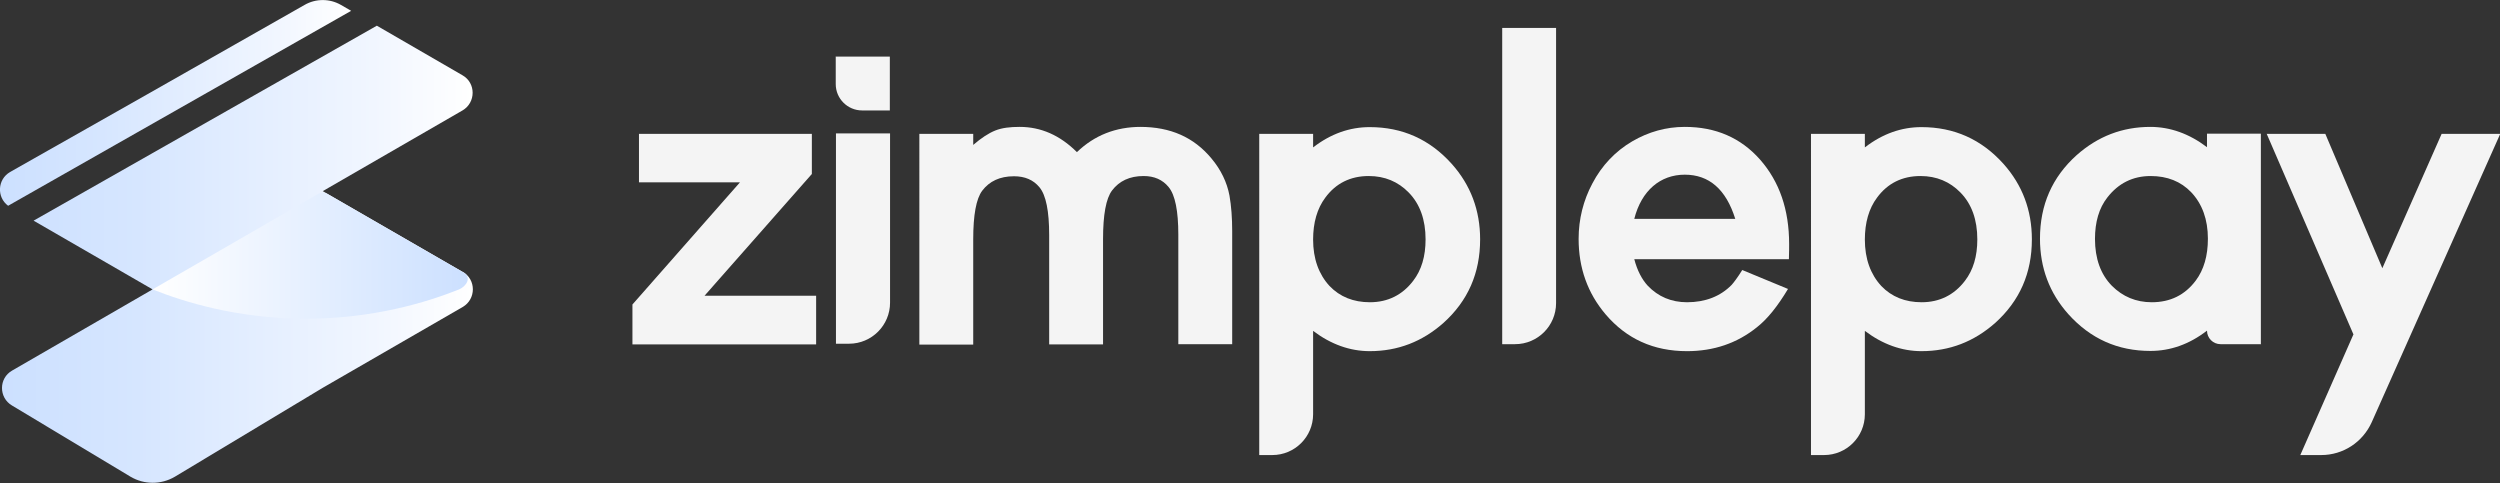
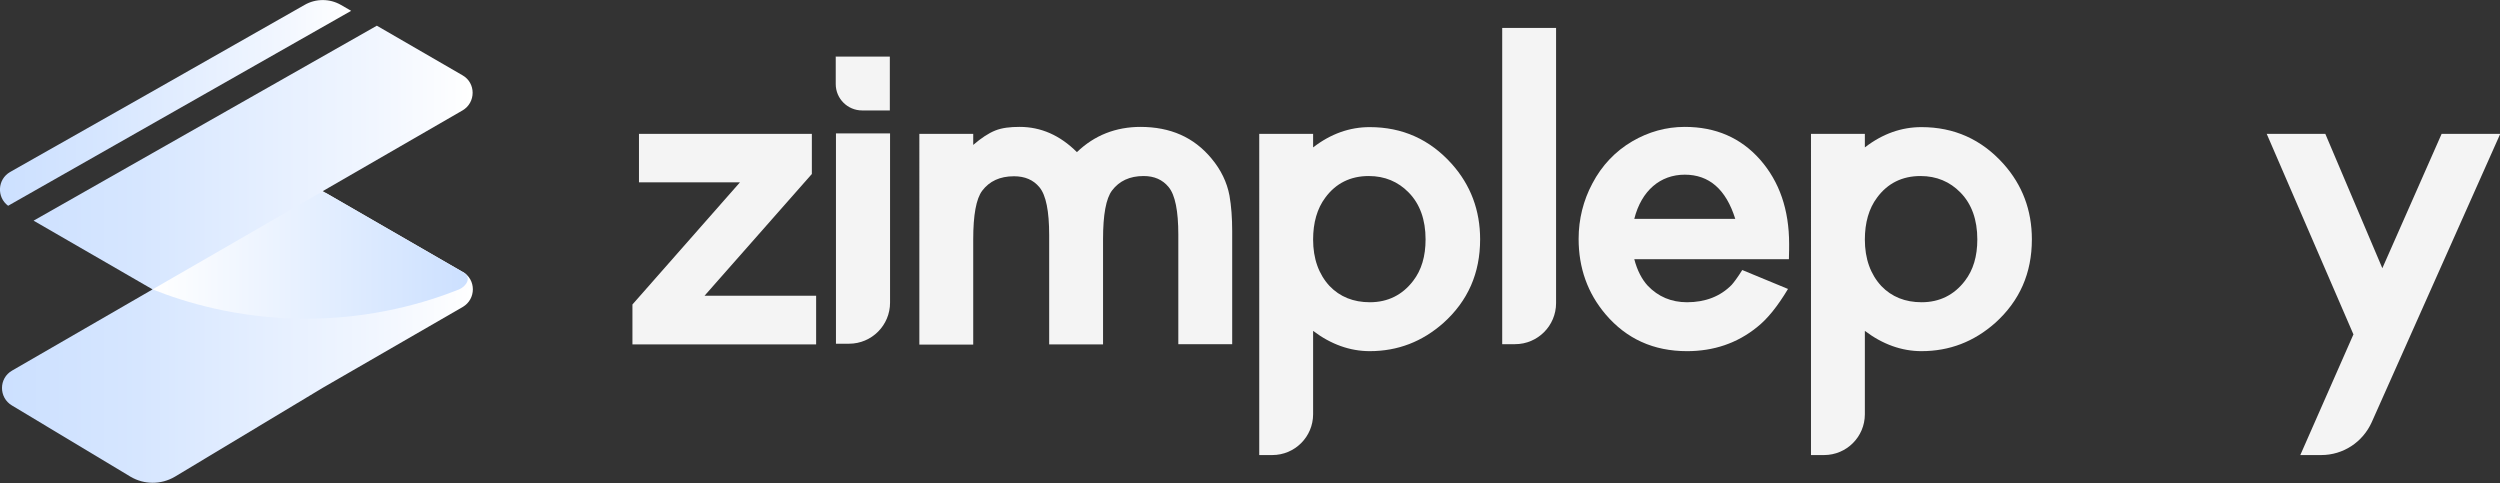
<svg xmlns="http://www.w3.org/2000/svg" xmlns:xlink="http://www.w3.org/1999/xlink" id="Layer_2" data-name="Layer 2" viewBox="0 0 110.92 21.43">
  <rect x="0" y="0" width="110.92" height="21.43" fill="#333333" stroke="none" />
  <defs>
    <style>
      .cls-1 {
        fill: url(#linear-gradient);
      }

      .cls-1, .cls-2, .cls-3, .cls-4 {
        stroke-width: 0px;
      }

      .cls-2 {
        fill: #f4f4f4;
      }

      .cls-3 {
        fill: url(#linear-gradient-2);
      }

      .cls-4 {
        fill: url(#linear-gradient-3);
      }
    </style>
    <linearGradient id="linear-gradient" x1=".08" y1="11.28" x2="20.97" y2="11.28" gradientUnits="userSpaceOnUse">
      <stop offset="0" stop-color="#cce0ff" />
      <stop offset=".29" stop-color="#d6e6ff" />
      <stop offset=".79" stop-color="#f1f6ff" />
      <stop offset="1" stop-color="#fff" />
    </linearGradient>
    <linearGradient id="linear-gradient-2" x1="0" y1="4.56" x2="15.58" y2="4.56" xlink:href="#linear-gradient" />
    <linearGradient id="linear-gradient-3" x1="6.76" y1="11.34" x2="20.75" y2="11.34" gradientUnits="userSpaceOnUse">
      <stop offset="0" stop-color="#fff" />
      <stop offset="1" stop-color="#cce0ff" />
    </linearGradient>
  </defs>
  <g id="Layer_2-2" data-name="Layer 2">
    <g>
      <g>
        <g>
          <path class="cls-1" d="M20.52,12.06l-6.2-3.58,6.2-3.58c.6-.35.6-1.22,0-1.56l-3.8-2.2L1.49,9.79l5.28,3.05-6.23,3.6c-.6.34-.6,1.2-.01,1.55l5.26,3.16c.61.36,1.36.36,1.97,0l6.57-3.95,6.2-3.58c.6-.35.6-1.22,0-1.56Z" />
          <path class="cls-3" d="M.36,9.13L15.58.48l-.45-.26c-.5-.29-1.12-.29-1.62,0l-6.81,3.87L.45,7.63c-.57.33-.6,1.12-.09,1.5Z" />
        </g>
        <path class="cls-4" d="M20.37,12.84c-1.43.57-3.85,1.32-6.92,1.3-2.95-.02-5.28-.74-6.68-1.3,2.45-1.41,4.9-2.83,7.35-4.24.12-.07.28-.07.4,0l6.05,3.49c.36.21.14.6-.2.75Z" />
      </g>
      <g>
        <g>
          <path class="cls-2" d="M31.26,13.12h4.95v2.16h-8.15v-1.77l4.77-5.42h-4.48v-2.15h7.67v1.78l-4.76,5.4Z" />
          <path class="cls-2" d="M39.49,5.92v7.51c0,1-.81,1.82-1.82,1.82h-.58V5.92h2.39Z" />
          <path class="cls-2" d="M50.59,5.63c1.34,0,2.38.46,3.16,1.4.42.5.69,1.06.8,1.65.08.46.12.99.12,1.57v5.02h-2.39v-4.85c0-1.06-.14-1.77-.43-2.12-.27-.33-.64-.49-1.11-.49-.62,0-1.08.22-1.4.64-.27.36-.4,1.08-.4,2.17v4.66h-2.39v-4.85c0-1.06-.14-1.77-.43-2.12-.27-.33-.65-.49-1.13-.49-.63,0-1.09.22-1.41.64-.27.36-.4,1.08-.4,2.17v4.66h-2.39V5.94h2.39v.49c.36-.31.68-.52.98-.64s.66-.16,1.08-.16c.94,0,1.79.37,2.54,1.12.78-.75,1.73-1.12,2.83-1.12Z" />
          <path class="cls-2" d="M55.87,5.94h2.39v.6c.79-.61,1.63-.9,2.51-.9,1.45,0,2.66.54,3.64,1.63.84.94,1.26,2.06,1.26,3.35,0,1.5-.54,2.73-1.63,3.71-.94.83-2.02,1.25-3.27,1.25-.87,0-1.72-.3-2.51-.9v3.7c0,1-.81,1.81-1.81,1.81h-.58V5.94ZM58.8,8.77c-.36.48-.54,1.11-.54,1.86,0,.85.25,1.54.73,2.06.46.48,1.06.72,1.79.72.79,0,1.44-.32,1.92-.95.37-.48.55-1.09.55-1.84,0-.87-.25-1.57-.75-2.08-.47-.48-1.06-.73-1.77-.73-.81,0-1.46.32-1.93.96Z" />
          <path class="cls-2" d="M67.23,15.27h-.58V1.24h2.39v12.21c0,1-.81,1.82-1.82,1.82Z" />
          <path class="cls-2" d="M72.51,11.5c.13.5.34.9.6,1.18.46.48,1.04.73,1.74.73.81,0,1.48-.26,1.98-.77.09-.1.26-.32.47-.66l2.03.84c-.46.77-.92,1.34-1.38,1.7-.88.71-1.92,1.06-3.1,1.06-1.48,0-2.68-.54-3.61-1.63-.8-.94-1.2-2.06-1.2-3.35,0-.88.21-1.71.61-2.46.42-.8,1.02-1.43,1.77-1.87.72-.42,1.5-.64,2.33-.64,1.37,0,2.48.48,3.34,1.45.86.98,1.29,2.22,1.29,3.75,0,.13,0,.36-.01.67h-6.87ZM76.99,9.71c-.41-1.31-1.16-1.96-2.24-1.96s-1.92.7-2.24,1.96h4.48Z" />
          <path class="cls-2" d="M80.35,5.94h2.39v.6c.79-.61,1.63-.9,2.51-.9,1.45,0,2.66.54,3.64,1.63.84.94,1.26,2.06,1.26,3.35,0,1.5-.54,2.73-1.63,3.71-.94.83-2.02,1.25-3.27,1.25-.87,0-1.72-.3-2.51-.9v3.7c0,1-.81,1.81-1.81,1.81h-.58V5.94ZM83.28,8.77c-.36.48-.54,1.11-.54,1.86,0,.85.25,1.54.73,2.06.46.48,1.06.72,1.79.72.79,0,1.44-.32,1.92-.95.37-.48.55-1.09.55-1.84,0-.87-.25-1.57-.75-2.08-.47-.48-1.06-.73-1.77-.73-.81,0-1.46.32-1.93.96Z" />
-           <path class="cls-2" d="M100.32,15.27h-1.8c-.33,0-.6-.27-.6-.6h0c-.79.61-1.63.9-2.51.9-1.45,0-2.66-.54-3.64-1.63-.84-.94-1.26-2.06-1.26-3.35,0-1.5.54-2.73,1.63-3.71.94-.83,2.02-1.25,3.27-1.25.87,0,1.72.3,2.51.9v-.6h2.39v9.33ZM93.5,8.76c-.37.47-.55,1.09-.55,1.84,0,.87.25,1.57.75,2.08.48.48,1.07.73,1.77.73.82,0,1.47-.32,1.95-.96.36-.48.54-1.1.54-1.86,0-.85-.25-1.54-.74-2.06-.46-.48-1.06-.72-1.8-.72-.79,0-1.43.32-1.92.95Z" />
          <path class="cls-2" d="M104.41,14.82l-3.84-8.88h2.6l2.53,5.96,2.63-5.96h2.6l-5.7,12.79c-.4.89-1.27,1.46-2.24,1.46h-.93l2.36-5.36Z" />
        </g>
        <path class="cls-2" d="M37.09,2.51h2.39v2.39h-1.23c-.64,0-1.17-.52-1.17-1.17v-1.23h0Z" />
      </g>
    </g>
  </g>
</svg>